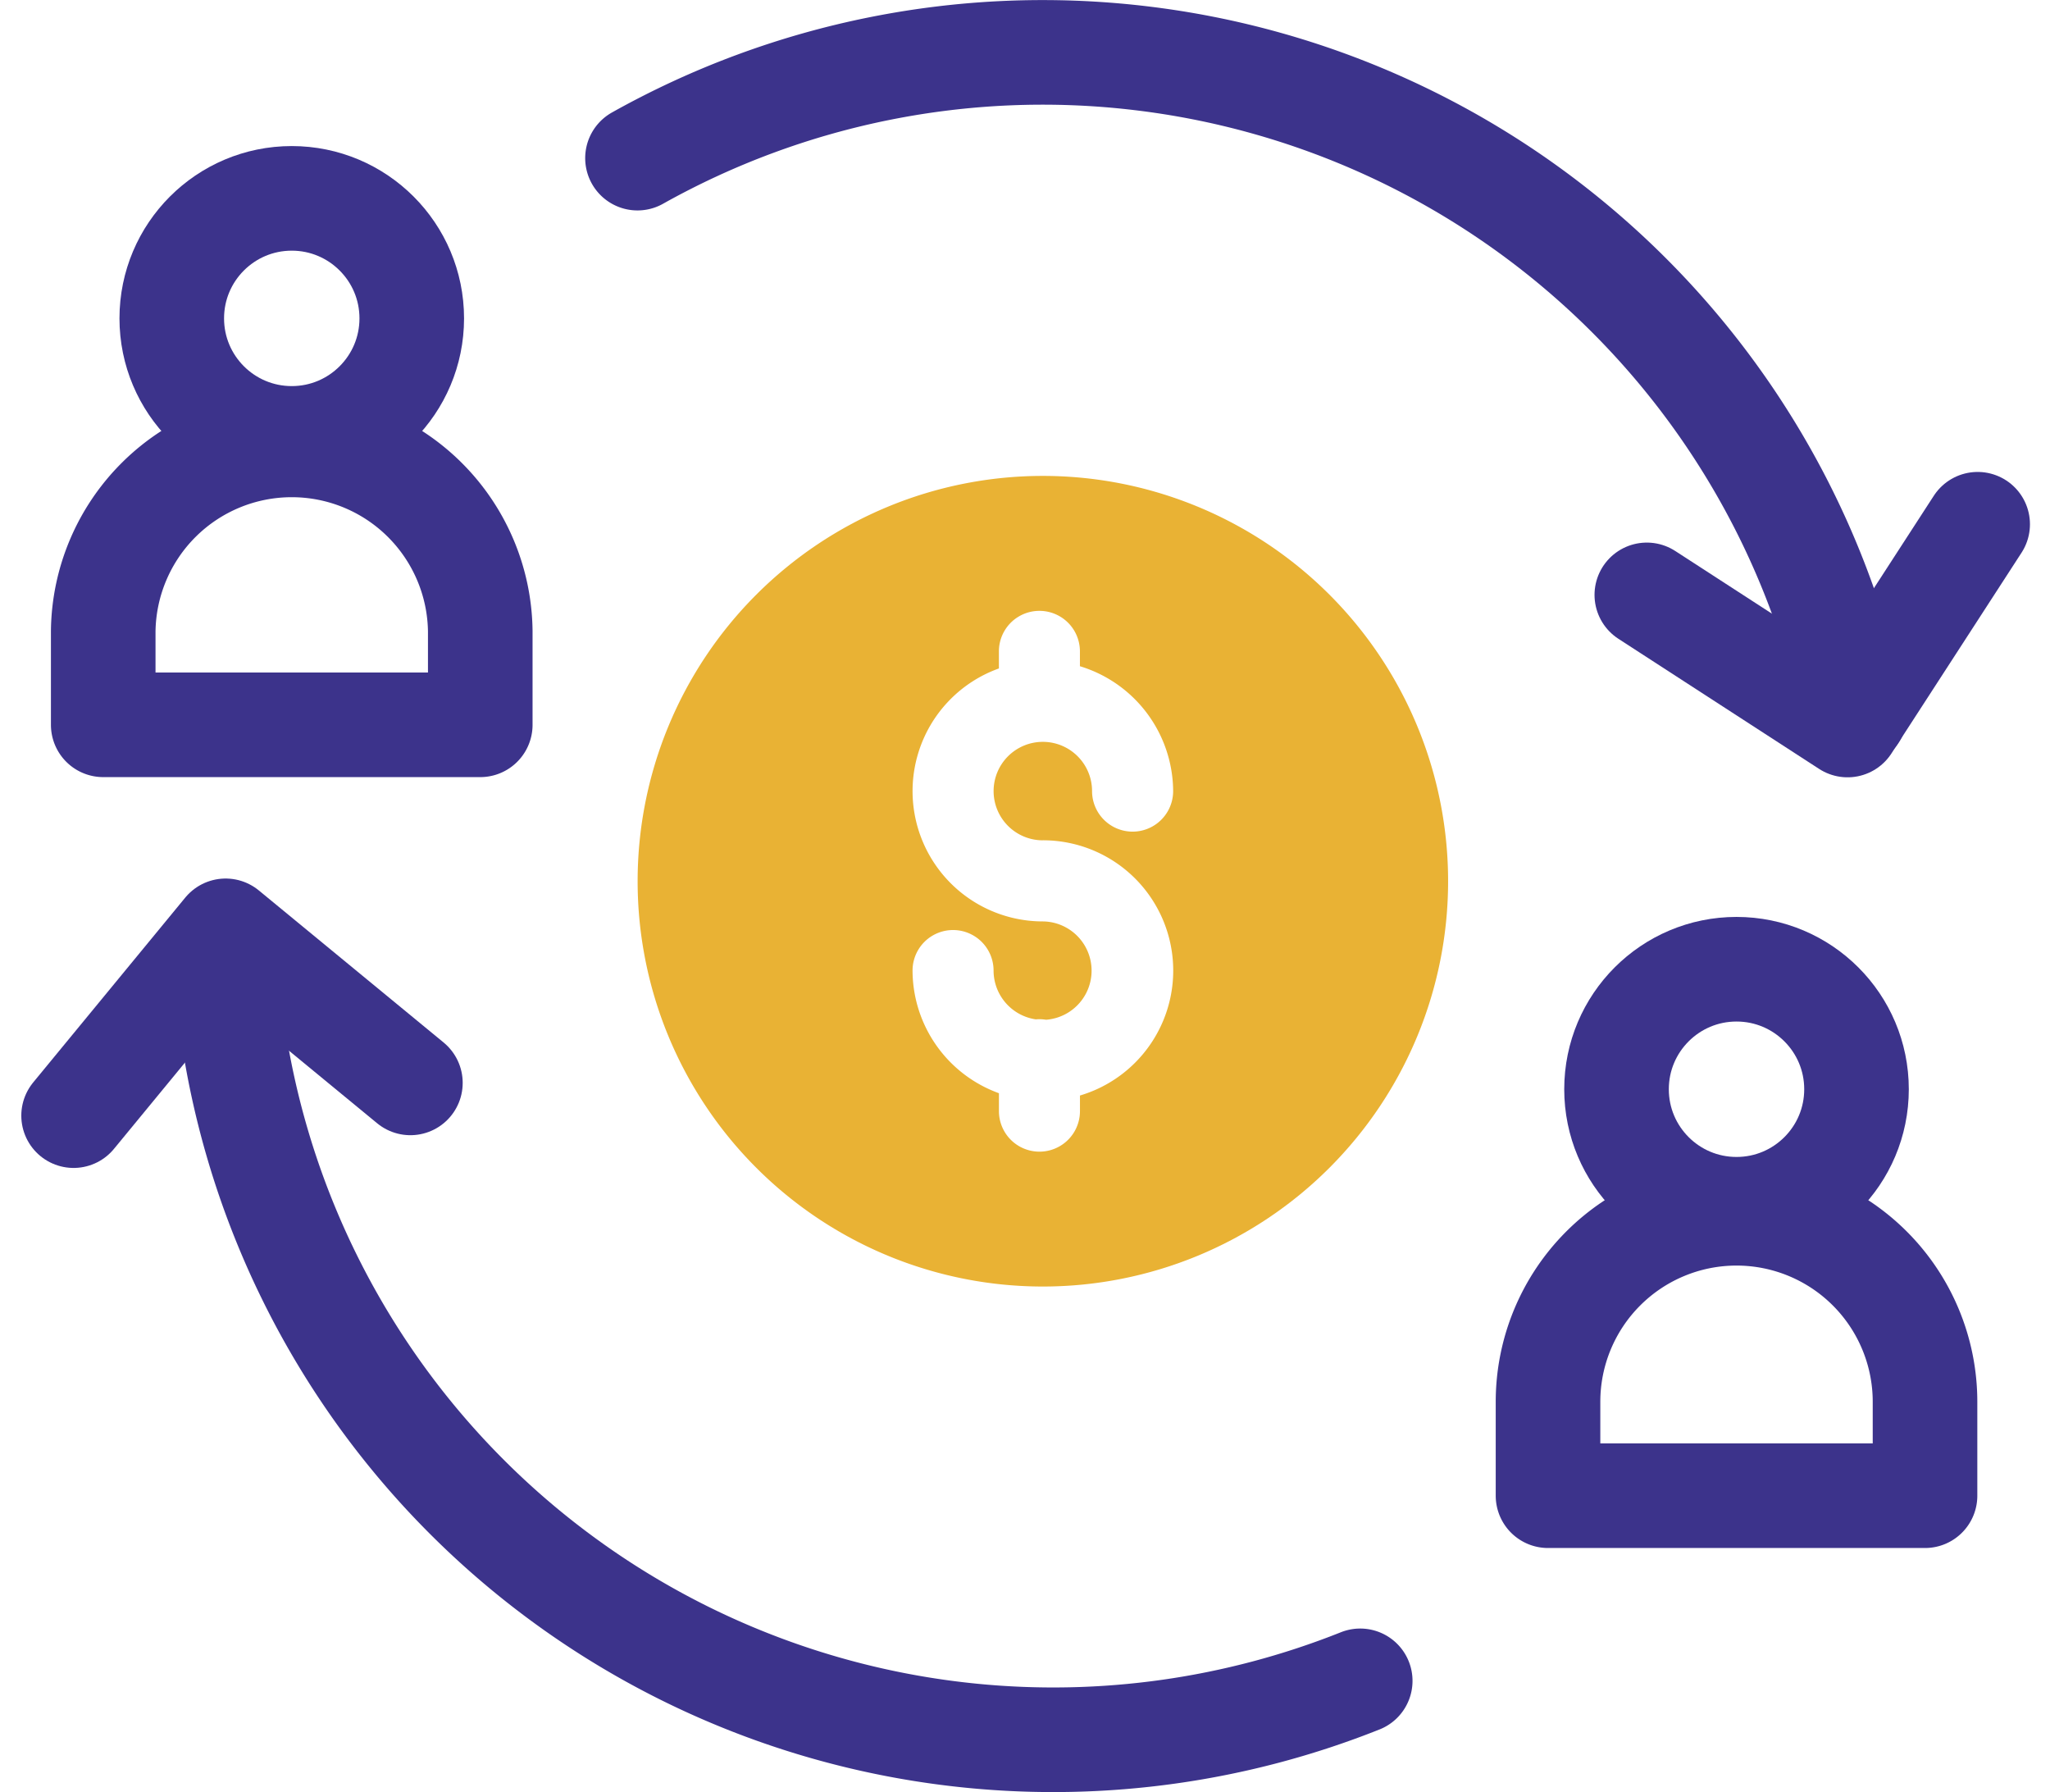
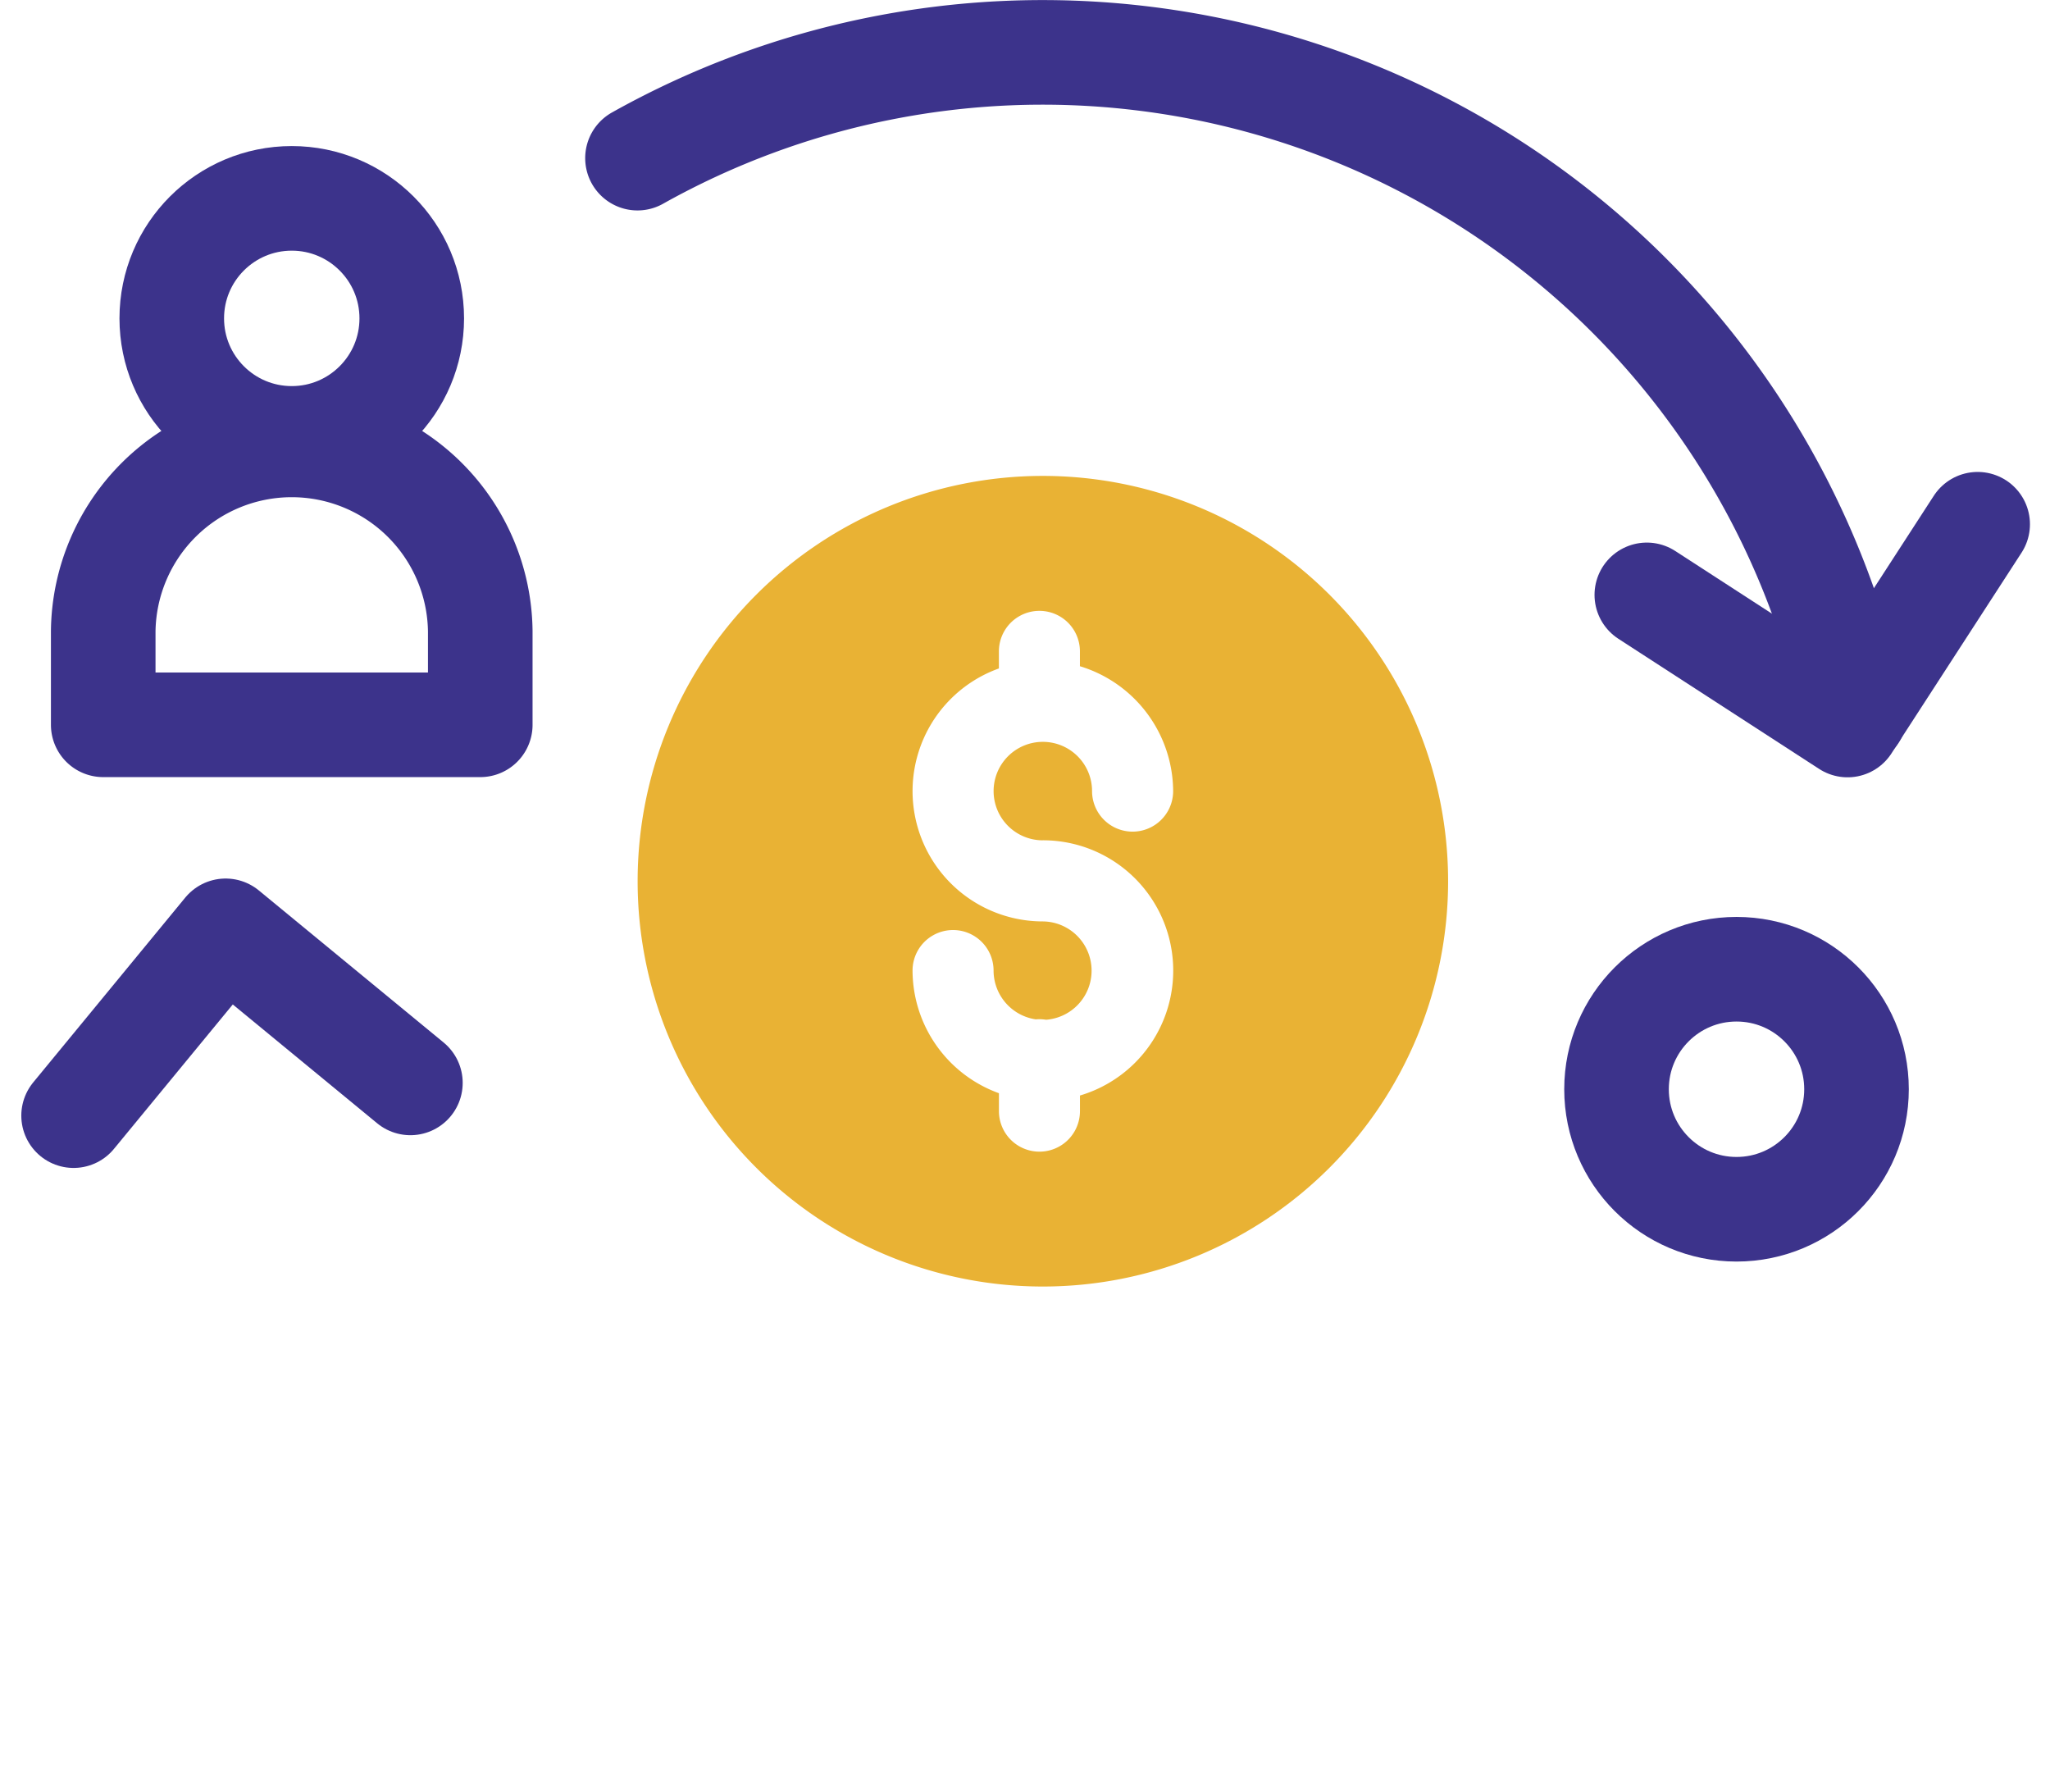
<svg xmlns="http://www.w3.org/2000/svg" width="58.803" height="51.396" viewBox="0 0 58.803 51.396">
  <g id="Monitoreo_de_transacciones" data-name="Monitoreo de transacciones" transform="translate(2.111 1.5)">
    <g id="Grupo_12734" data-name="Grupo 12734" transform="translate(-312.435 -95.665)">
      <path id="Trazado_47596" data-name="Trazado 47596" d="M367.052,109.2l-3.732,5.758-5.758-3.732" fill="none" stroke="#3c338b" stroke-linecap="round" stroke-linejoin="round" stroke-width="3" />
      <path id="Trazado_47597" data-name="Trazado 47597" d="M312.435,126.161l4.361-5.3,5.3,4.361" fill="none" stroke="#3c338b" stroke-linecap="round" stroke-linejoin="round" stroke-width="3" />
-       <path id="Trazado_47598" data-name="Trazado 47598" d="M349.341,142.371a23.787,23.787,0,0,1-32.576-21.211" fill="none" stroke="#3c338b" stroke-linecap="round" stroke-linejoin="round" stroke-width="3" />
      <path id="Trazado_47599" data-name="Trazado 47599" d="M328.61,98.7a23.786,23.786,0,0,1,34.918,15.949" fill="none" stroke="#3c338b" stroke-linecap="round" stroke-linejoin="round" stroke-width="3" />
      <path id="Trazado_47600" data-name="Trazado 47600" d="M340.238,107.814a11.624,11.624,0,1,0,11.624,11.624A11.624,11.624,0,0,0,340.238,107.814Zm0,10.45a3.737,3.737,0,0,1,1.064,7.32v.448a1.162,1.162,0,1,1-2.324,0v-.514A3.752,3.752,0,0,1,336.5,122a1.162,1.162,0,1,1,2.324,0,1.417,1.417,0,0,0,1.211,1.4,1.159,1.159,0,0,1,.294.011,1.412,1.412,0,0,0-.092-2.82,3.737,3.737,0,0,1-1.26-7.255v-.49a1.162,1.162,0,1,1,2.324,0v.426a3.766,3.766,0,0,1,2.674,3.581,1.163,1.163,0,0,1-2.326,0,1.412,1.412,0,1,0-1.412,1.412Z" fill="#e9b234" />
      <g id="Grupo_12689" data-name="Grupo 12689">
        <circle id="Elipse_613" data-name="Elipse 613" cx="3.442" cy="3.442" r="3.442" transform="translate(315.251 99.854)" fill="none" stroke="#3c338b" stroke-linecap="round" stroke-linejoin="round" stroke-width="3" />
        <path id="Trazado_47601" data-name="Trazado 47601" d="M324.1,114.952v-2.693a5.408,5.408,0,0,0-10.815,0v2.693Z" fill="none" stroke="#3c338b" stroke-linecap="round" stroke-linejoin="round" stroke-width="3" />
      </g>
      <g id="Grupo_12690" data-name="Grupo 12690">
        <circle id="Elipse_614" data-name="Elipse 614" cx="3.442" cy="3.442" r="3.442" transform="translate(356.693 121.962)" fill="none" stroke="#3c338b" stroke-linecap="round" stroke-linejoin="round" stroke-width="3" />
-         <path id="Trazado_47602" data-name="Trazado 47602" d="M365.542,137.061v-2.693a5.407,5.407,0,1,0-10.814,0v2.693Z" fill="none" stroke="#3c338b" stroke-linecap="round" stroke-linejoin="round" stroke-width="3" />
      </g>
    </g>
  </g>
</svg>